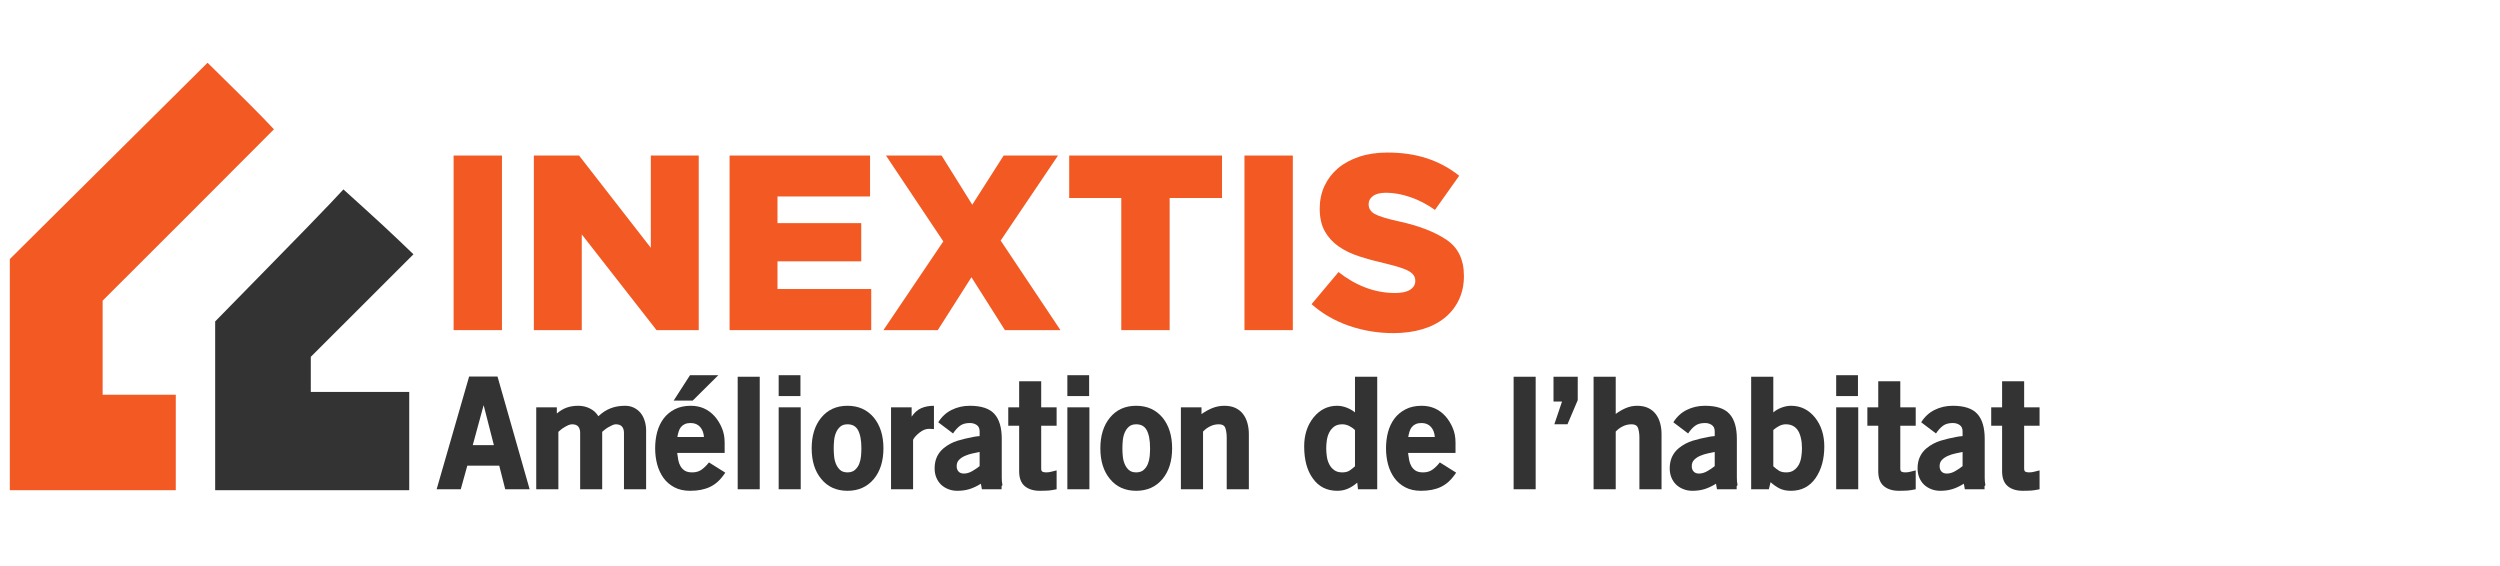
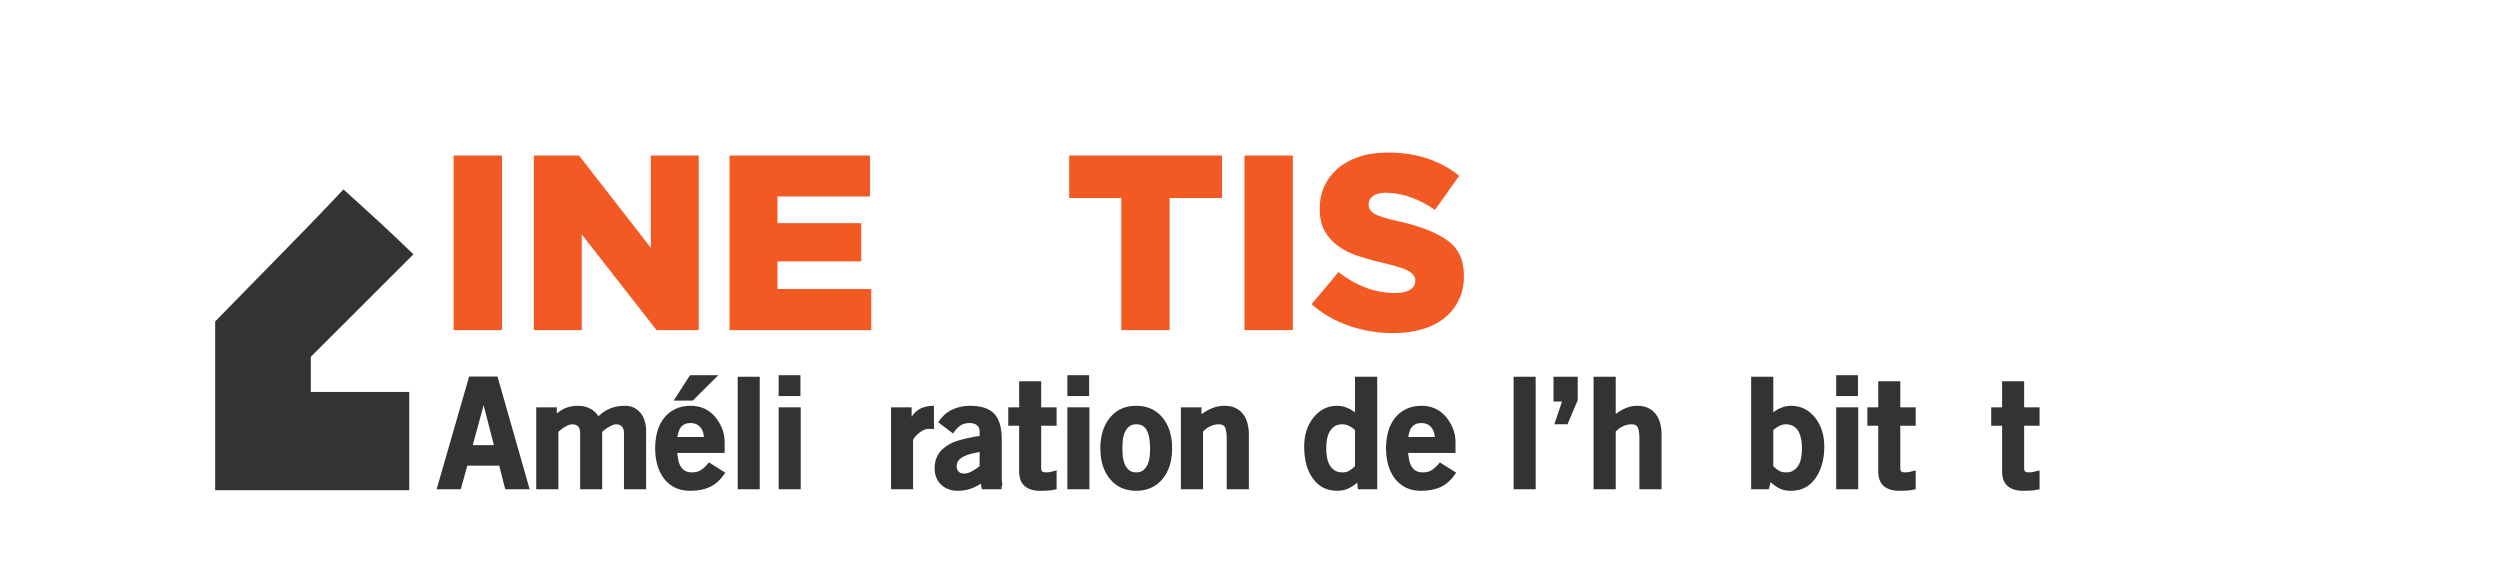
<svg xmlns="http://www.w3.org/2000/svg" width="574" zoomAndPan="magnify" viewBox="0 0 430.5 97.5" height="130" preserveAspectRatio="xMidYMid meet" version="1.0">
  <defs>
    <g />
  </defs>
  <g fill="#f35922" fill-opacity="1">
    <g transform="translate(75.235, 56.847)">
      <g>
        <path d="M 2.875 0 L 2.875 -30.062 L 11.203 -30.062 L 11.203 0 Z M 2.875 0 " />
      </g>
    </g>
  </g>
  <g fill="#f35922" fill-opacity="1">
    <g transform="translate(89.275, 56.847)">
      <g>
        <path d="M 2.656 0 L 2.656 -30.062 L 10.438 -30.062 L 22.797 -14.172 L 22.797 -30.062 L 31.047 -30.062 L 31.047 0 L 23.781 0 L 10.906 -16.484 L 10.906 0 Z M 2.656 0 " />
      </g>
    </g>
  </g>
  <g fill="#f35922" fill-opacity="1">
    <g transform="translate(122.978, 56.847)">
      <g>
        <path d="M 2.656 0 L 2.656 -30.062 L 26.844 -30.062 L 26.844 -23.016 L 10.906 -23.016 L 10.906 -18.422 L 25.328 -18.422 L 25.328 -11.844 L 10.906 -11.844 L 10.906 -7.078 L 27.047 -7.078 L 27.047 0 Z M 2.656 0 " />
      </g>
    </g>
  </g>
  <g fill="#f35922" fill-opacity="1">
    <g transform="translate(151.658, 56.847)">
      <g>
-         <path d="M 21.172 -30.062 L 30.531 -30.062 L 20.656 -15.422 L 30.953 0 L 21.391 0 L 15.625 -9.109 L 9.828 0 L 0.469 0 L 10.781 -15.281 L 0.906 -30.062 L 10.484 -30.062 L 15.766 -21.594 Z M 21.172 -30.062 " />
-       </g>
+         </g>
    </g>
  </g>
  <g fill="#f35922" fill-opacity="1">
    <g transform="translate(183.085, 56.847)">
      <g>
        <path d="M 10 0 L 10 -22.75 L 1.031 -22.75 L 1.031 -30.062 L 27.344 -30.062 L 27.344 -22.75 L 18.328 -22.75 L 18.328 0 Z M 10 0 " />
      </g>
    </g>
  </g>
  <g fill="#f35922" fill-opacity="1">
    <g transform="translate(211.422, 56.847)">
      <g>
        <path d="M 2.875 0 L 2.875 -30.062 L 11.203 -30.062 L 11.203 0 Z M 2.875 0 " />
      </g>
    </g>
  </g>
  <g fill="#f35922" fill-opacity="1">
    <g transform="translate(225.461, 56.847)">
      <g>
        <path d="M 14.469 0.516 C 11.812 0.516 9.266 0.094 6.828 -0.75 C 4.391 -1.594 2.242 -2.832 0.391 -4.469 L 5.031 -10 C 6.508 -8.832 8.07 -7.938 9.719 -7.312 C 11.363 -6.695 13.047 -6.391 14.766 -6.391 C 15.91 -6.391 16.773 -6.578 17.359 -6.953 C 17.953 -7.328 18.25 -7.828 18.25 -8.453 L 18.25 -8.547 C 18.25 -9.172 17.91 -9.691 17.234 -10.109 C 16.566 -10.523 15.203 -10.977 13.141 -11.469 C 11.535 -11.832 10.035 -12.238 8.641 -12.688 C 7.254 -13.133 6.062 -13.707 5.062 -14.406 C 4.062 -15.102 3.266 -15.973 2.672 -17.016 C 2.086 -18.066 1.797 -19.352 1.797 -20.875 L 1.797 -20.953 C 1.797 -22.359 2.066 -23.645 2.609 -24.812 C 3.16 -25.988 3.926 -27 4.906 -27.844 C 5.895 -28.688 7.113 -29.352 8.562 -29.844 C 10.008 -30.332 11.633 -30.578 13.438 -30.578 C 15.988 -30.578 18.281 -30.238 20.312 -29.562 C 22.344 -28.883 24.176 -27.891 25.812 -26.578 L 21.641 -20.703 C 20.266 -21.672 18.848 -22.406 17.391 -22.906 C 15.93 -23.406 14.539 -23.656 13.219 -23.656 C 12.219 -23.656 11.469 -23.469 10.969 -23.094 C 10.469 -22.727 10.219 -22.27 10.219 -21.719 L 10.219 -21.641 C 10.219 -20.953 10.566 -20.406 11.266 -20 C 11.973 -19.602 13.367 -19.176 15.453 -18.719 C 18.859 -17.977 21.57 -16.93 23.594 -15.578 C 25.613 -14.234 26.625 -12.16 26.625 -9.359 L 26.625 -9.281 C 26.625 -7.758 26.328 -6.391 25.734 -5.172 C 25.148 -3.953 24.328 -2.922 23.266 -2.078 C 22.211 -1.234 20.93 -0.586 19.422 -0.141 C 17.922 0.297 16.27 0.516 14.469 0.516 Z M 14.469 0.516 " />
      </g>
    </g>
  </g>
  <g fill="#333333" fill-opacity="1">
    <g transform="translate(75.235, 83.969)">
      <g>
        <path d="M 11.766 0.281 L 15.969 0.281 L 10.438 -19.125 L 5.547 -19.125 L -0.047 0.281 L 4.109 0.281 L 5.234 -3.781 L 10.734 -3.781 Z M 8.047 -14.203 L 9.812 -7.312 L 6.172 -7.312 Z M 8.047 -14.203 " />
      </g>
    </g>
  </g>
  <g fill="#333333" fill-opacity="1">
    <g transform="translate(90.964, 83.969)">
      <g>
        <path d="M 16.484 0.281 L 20.297 0.281 L 20.297 -9.875 C 20.297 -10.426 20.219 -10.953 20.062 -11.453 C 19.914 -11.961 19.691 -12.41 19.391 -12.797 C 19.086 -13.191 18.707 -13.504 18.25 -13.734 C 17.801 -13.973 17.273 -14.094 16.672 -14.094 C 15.734 -14.094 14.898 -13.945 14.172 -13.656 C 13.441 -13.375 12.742 -12.922 12.078 -12.297 C 11.703 -12.898 11.207 -13.348 10.594 -13.641 C 9.988 -13.941 9.332 -14.094 8.625 -14.094 C 7.875 -14.094 7.207 -13.988 6.625 -13.781 C 6.039 -13.57 5.473 -13.234 4.922 -12.766 L 4.922 -13.828 L 1.375 -13.828 L 1.375 0.281 L 5.188 0.281 L 5.188 -9.609 C 5.301 -9.711 5.453 -9.844 5.641 -10 C 5.836 -10.156 6.047 -10.297 6.266 -10.422 C 6.484 -10.555 6.703 -10.672 6.922 -10.766 C 7.148 -10.859 7.359 -10.906 7.547 -10.906 C 8.035 -10.906 8.391 -10.773 8.609 -10.516 C 8.828 -10.254 8.938 -9.891 8.938 -9.422 L 8.938 0.281 L 12.734 0.281 L 12.734 -9.609 C 12.859 -9.711 13.016 -9.844 13.203 -10 C 13.398 -10.156 13.609 -10.297 13.828 -10.422 C 14.055 -10.555 14.281 -10.672 14.5 -10.766 C 14.719 -10.859 14.91 -10.906 15.078 -10.906 C 15.566 -10.906 15.922 -10.773 16.141 -10.516 C 16.367 -10.254 16.484 -9.891 16.484 -9.422 Z M 16.484 0.281 " />
      </g>
    </g>
  </g>
  <g fill="#333333" fill-opacity="1">
    <g transform="translate(112.473, 83.969)">
      <g>
        <path d="M 9.797 -0.125 C 10.273 -0.352 10.727 -0.66 11.156 -1.047 C 11.582 -1.441 12.004 -1.953 12.422 -2.578 L 9.609 -4.344 C 9.223 -3.844 8.805 -3.43 8.359 -3.109 C 7.922 -2.785 7.375 -2.625 6.719 -2.625 C 6.195 -2.625 5.781 -2.719 5.469 -2.906 C 5.156 -3.102 4.906 -3.359 4.719 -3.672 C 4.539 -3.984 4.41 -4.336 4.328 -4.734 C 4.254 -5.141 4.191 -5.551 4.141 -5.969 L 12.312 -5.969 L 12.312 -7.781 C 12.312 -8.707 12.148 -9.539 11.828 -10.281 C 11.516 -11.031 11.098 -11.703 10.578 -12.297 C 9.492 -13.492 8.129 -14.094 6.484 -14.094 C 5.41 -14.094 4.484 -13.891 3.703 -13.484 C 2.93 -13.086 2.297 -12.555 1.797 -11.891 C 1.297 -11.223 0.926 -10.445 0.688 -9.562 C 0.457 -8.676 0.344 -7.742 0.344 -6.766 C 0.344 -5.816 0.457 -4.898 0.688 -4.016 C 0.926 -3.141 1.285 -2.363 1.766 -1.688 C 2.254 -1.008 2.879 -0.469 3.641 -0.062 C 4.41 0.344 5.32 0.547 6.375 0.547 C 7.727 0.547 8.867 0.32 9.797 -0.125 Z M 8.094 -10.438 C 8.477 -10.008 8.695 -9.438 8.75 -8.719 L 4.172 -8.719 C 4.223 -9.051 4.297 -9.363 4.391 -9.656 C 4.484 -9.957 4.613 -10.211 4.781 -10.422 C 4.957 -10.641 5.18 -10.812 5.453 -10.938 C 5.723 -11.062 6.055 -11.125 6.453 -11.125 C 7.148 -11.125 7.695 -10.895 8.094 -10.438 Z M 6.812 -14.984 L 11.219 -19.359 L 6.344 -19.359 L 3.531 -14.984 Z M 6.812 -14.984 " />
      </g>
    </g>
  </g>
  <g fill="#333333" fill-opacity="1">
    <g transform="translate(125.311, 83.969)">
      <g>
        <path d="M 1.719 0.281 L 5.516 0.281 L 5.516 -19.094 L 1.719 -19.094 Z M 1.719 0.281 " />
      </g>
    </g>
  </g>
  <g fill="#333333" fill-opacity="1">
    <g transform="translate(132.368, 83.969)">
      <g>
        <path d="M 1.719 -15.766 L 5.469 -15.766 L 5.469 -19.359 L 1.719 -19.359 Z M 1.719 0.281 L 5.516 0.281 L 5.516 -13.828 L 1.719 -13.828 Z M 1.719 0.281 " />
      </g>
    </g>
  </g>
  <g fill="#333333" fill-opacity="1">
    <g transform="translate(139.425, 83.969)">
      <g>
-         <path d="M 11.047 -1.484 C 12.148 -2.816 12.703 -4.578 12.703 -6.766 C 12.703 -8.953 12.148 -10.719 11.047 -12.062 C 9.91 -13.414 8.398 -14.094 6.516 -14.094 C 4.617 -14.094 3.113 -13.414 2 -12.062 C 0.895 -10.719 0.344 -8.953 0.344 -6.766 C 0.344 -4.578 0.895 -2.816 2 -1.484 C 3.113 -0.129 4.617 0.547 6.516 0.547 C 8.398 0.547 9.91 -0.129 11.047 -1.484 Z M 8.312 -9.922 C 8.707 -9.211 8.906 -8.16 8.906 -6.766 C 8.906 -6.367 8.883 -5.926 8.844 -5.438 C 8.801 -4.957 8.695 -4.508 8.531 -4.094 C 8.363 -3.676 8.117 -3.328 7.797 -3.047 C 7.473 -2.766 7.047 -2.625 6.516 -2.625 C 5.973 -2.625 5.547 -2.766 5.234 -3.047 C 4.922 -3.336 4.68 -3.691 4.516 -4.109 C 4.348 -4.523 4.242 -4.973 4.203 -5.453 C 4.16 -5.93 4.141 -6.367 4.141 -6.766 C 4.141 -7.172 4.16 -7.609 4.203 -8.078 C 4.242 -8.555 4.348 -9.004 4.516 -9.422 C 4.68 -9.836 4.922 -10.188 5.234 -10.469 C 5.547 -10.758 5.973 -10.906 6.516 -10.906 C 7.348 -10.906 7.945 -10.578 8.312 -9.922 Z M 8.312 -9.922 " />
-       </g>
+         </g>
    </g>
  </g>
  <g fill="#333333" fill-opacity="1">
    <g transform="translate(152.264, 83.969)">
      <g>
        <path d="M 7.781 -10.125 L 8.562 -10.078 L 8.562 -14.094 C 7.727 -14.094 6.992 -13.953 6.359 -13.672 C 5.734 -13.398 5.188 -12.914 4.719 -12.219 L 4.719 -13.828 L 1.172 -13.828 L 1.172 0.281 L 4.969 0.281 L 4.969 -8.234 C 5.145 -8.609 5.504 -9.016 6.047 -9.453 C 6.629 -9.922 7.207 -10.145 7.781 -10.125 Z M 7.781 -10.125 " />
      </g>
    </g>
  </g>
  <g fill="#333333" fill-opacity="1">
    <g transform="translate(160.753, 83.969)">
      <g>
        <path d="M 8.328 0.281 L 11.719 0.281 L 11.719 -0.281 C 11.719 -0.281 11.75 -0.301 11.812 -0.344 C 11.875 -0.395 11.883 -0.473 11.844 -0.578 C 11.781 -0.867 11.75 -1.25 11.75 -1.719 L 11.75 -8.391 C 11.75 -10.328 11.328 -11.758 10.484 -12.688 C 9.641 -13.625 8.227 -14.094 6.25 -14.094 C 5.125 -14.094 4.086 -13.859 3.141 -13.391 C 2.191 -12.93 1.414 -12.219 0.812 -11.25 L 3.359 -9.328 C 3.723 -9.879 4.117 -10.316 4.547 -10.641 C 4.973 -10.961 5.539 -11.125 6.25 -11.125 C 6.719 -11.125 7.113 -11.008 7.438 -10.781 C 7.77 -10.551 7.938 -10.188 7.938 -9.688 L 7.938 -8.875 C 7.508 -8.844 7.129 -8.789 6.797 -8.719 C 5.891 -8.551 5.004 -8.336 4.141 -8.078 C 3.285 -7.816 2.488 -7.391 1.75 -6.797 C 0.707 -5.93 0.188 -4.773 0.188 -3.328 C 0.188 -2.754 0.281 -2.234 0.469 -1.766 C 0.656 -1.297 0.922 -0.891 1.266 -0.547 C 1.617 -0.203 2.035 0.062 2.516 0.25 C 2.992 0.445 3.52 0.547 4.094 0.547 C 4.875 0.547 5.578 0.445 6.203 0.25 C 6.836 0.051 7.488 -0.254 8.156 -0.672 Z M 7.938 -6.141 L 7.938 -3.703 C 7.594 -3.422 7.172 -3.133 6.672 -2.844 C 6.18 -2.562 5.703 -2.422 5.234 -2.422 C 4.836 -2.422 4.531 -2.535 4.312 -2.766 C 4.094 -3.004 3.984 -3.316 3.984 -3.703 C 3.984 -4.148 4.125 -4.516 4.406 -4.797 C 4.695 -5.086 5.047 -5.316 5.453 -5.484 C 5.859 -5.66 6.285 -5.797 6.734 -5.891 C 7.191 -5.992 7.594 -6.078 7.938 -6.141 Z M 7.938 -6.141 " />
      </g>
    </g>
  </g>
  <g fill="#333333" fill-opacity="1">
    <g transform="translate(173.591, 83.969)">
      <g>
        <path d="M 7 0.5 C 7.195 0.477 7.398 0.453 7.609 0.422 C 7.816 0.398 8.066 0.352 8.359 0.281 L 8.359 -2.969 L 7.422 -2.734 C 7.141 -2.66 6.852 -2.625 6.562 -2.625 C 6.301 -2.625 6.094 -2.66 5.938 -2.734 C 5.781 -2.805 5.703 -2.988 5.703 -3.281 L 5.703 -10.656 L 8.359 -10.656 L 8.359 -13.828 L 5.703 -13.828 L 5.703 -18.312 L 1.906 -18.312 L 1.906 -13.828 L 0.031 -13.828 L 0.031 -10.656 L 1.906 -10.656 L 1.906 -2.812 C 1.906 -1.664 2.223 -0.816 2.859 -0.266 C 3.504 0.273 4.375 0.547 5.469 0.547 C 5.781 0.547 6.066 0.539 6.328 0.531 C 6.586 0.52 6.812 0.508 7 0.5 Z M 7 0.5 " />
      </g>
    </g>
  </g>
  <g fill="#333333" fill-opacity="1">
    <g transform="translate(182.08, 83.969)">
      <g>
        <path d="M 1.719 -15.766 L 5.469 -15.766 L 5.469 -19.359 L 1.719 -19.359 Z M 1.719 0.281 L 5.516 0.281 L 5.516 -13.828 L 1.719 -13.828 Z M 1.719 0.281 " />
      </g>
    </g>
  </g>
  <g fill="#333333" fill-opacity="1">
    <g transform="translate(189.137, 83.969)">
      <g>
        <path d="M 11.047 -1.484 C 12.148 -2.816 12.703 -4.578 12.703 -6.766 C 12.703 -8.953 12.148 -10.719 11.047 -12.062 C 9.91 -13.414 8.398 -14.094 6.516 -14.094 C 4.617 -14.094 3.113 -13.414 2 -12.062 C 0.895 -10.719 0.344 -8.953 0.344 -6.766 C 0.344 -4.578 0.895 -2.816 2 -1.484 C 3.113 -0.129 4.617 0.547 6.516 0.547 C 8.398 0.547 9.91 -0.129 11.047 -1.484 Z M 8.312 -9.922 C 8.707 -9.211 8.906 -8.16 8.906 -6.766 C 8.906 -6.367 8.883 -5.926 8.844 -5.438 C 8.801 -4.957 8.695 -4.508 8.531 -4.094 C 8.363 -3.676 8.117 -3.328 7.797 -3.047 C 7.473 -2.766 7.047 -2.625 6.516 -2.625 C 5.973 -2.625 5.547 -2.766 5.234 -3.047 C 4.922 -3.336 4.68 -3.691 4.516 -4.109 C 4.348 -4.523 4.242 -4.973 4.203 -5.453 C 4.16 -5.93 4.141 -6.367 4.141 -6.766 C 4.141 -7.172 4.16 -7.609 4.203 -8.078 C 4.242 -8.555 4.348 -9.004 4.516 -9.422 C 4.68 -9.836 4.922 -10.188 5.234 -10.469 C 5.547 -10.758 5.973 -10.906 6.516 -10.906 C 7.348 -10.906 7.945 -10.578 8.312 -9.922 Z M 8.312 -9.922 " />
      </g>
    </g>
  </g>
  <g fill="#333333" fill-opacity="1">
    <g transform="translate(201.975, 83.969)">
      <g>
        <path d="M 9.266 0.281 L 13.078 0.281 L 13.078 -9.219 C 13.078 -9.895 12.992 -10.531 12.828 -11.125 C 12.66 -11.727 12.406 -12.25 12.062 -12.688 C 11.727 -13.125 11.297 -13.469 10.766 -13.719 C 10.234 -13.969 9.598 -14.094 8.859 -14.094 C 8.129 -14.094 7.43 -13.957 6.766 -13.688 C 6.109 -13.414 5.492 -13.07 4.922 -12.656 L 4.922 -13.828 L 1.375 -13.828 L 1.375 0.281 L 5.188 0.281 L 5.188 -9.656 C 5.551 -10.039 5.961 -10.344 6.422 -10.562 C 6.879 -10.789 7.379 -10.906 7.922 -10.906 C 8.422 -10.906 8.766 -10.75 8.953 -10.438 C 9.047 -10.25 9.117 -10.004 9.172 -9.703 C 9.234 -9.41 9.266 -9.051 9.266 -8.625 Z M 9.266 0.281 " />
      </g>
    </g>
  </g>
  <g fill="#333333" fill-opacity="1">
    <g transform="translate(216.272, 83.969)">
      <g />
    </g>
  </g>
  <g fill="#333333" fill-opacity="1">
    <g transform="translate(224.032, 83.969)">
      <g>
        <path d="M 9.812 0.281 L 13.125 0.281 L 13.125 -19.094 L 9.297 -19.094 L 9.297 -12.953 C 8.879 -13.297 8.395 -13.57 7.844 -13.781 C 7.301 -13.988 6.758 -14.094 6.219 -14.094 C 4.594 -14.094 3.234 -13.414 2.141 -12.062 C 1.078 -10.719 0.547 -9.066 0.547 -7.109 C 0.547 -4.797 1.039 -2.957 2.031 -1.594 C 3.039 -0.164 4.445 0.547 6.25 0.547 C 6.926 0.547 7.539 0.422 8.094 0.172 C 8.656 -0.078 9.188 -0.422 9.688 -0.859 Z M 9.297 -9.922 L 9.297 -3.672 C 8.953 -3.359 8.625 -3.102 8.312 -2.906 C 8 -2.719 7.598 -2.625 7.109 -2.625 C 6.535 -2.625 6.07 -2.754 5.719 -3.016 C 5.363 -3.273 5.082 -3.602 4.875 -4 C 4.664 -4.406 4.523 -4.852 4.453 -5.344 C 4.379 -5.844 4.344 -6.316 4.344 -6.766 C 4.344 -7.223 4.379 -7.691 4.453 -8.172 C 4.523 -8.66 4.664 -9.109 4.875 -9.516 C 5.082 -9.922 5.363 -10.254 5.719 -10.516 C 6.07 -10.773 6.535 -10.906 7.109 -10.906 C 7.504 -10.906 7.895 -10.812 8.281 -10.625 C 8.664 -10.438 9.004 -10.203 9.297 -9.922 Z M 9.297 -9.922 " />
      </g>
    </g>
  </g>
  <g fill="#333333" fill-opacity="1">
    <g transform="translate(238.328, 83.969)">
      <g>
        <path d="M 9.797 -0.125 C 10.273 -0.352 10.727 -0.66 11.156 -1.047 C 11.582 -1.441 12.004 -1.953 12.422 -2.578 L 9.609 -4.344 C 9.223 -3.844 8.805 -3.43 8.359 -3.109 C 7.922 -2.785 7.375 -2.625 6.719 -2.625 C 6.195 -2.625 5.781 -2.719 5.469 -2.906 C 5.156 -3.102 4.906 -3.359 4.719 -3.672 C 4.539 -3.984 4.41 -4.336 4.328 -4.734 C 4.254 -5.141 4.191 -5.551 4.141 -5.969 L 12.312 -5.969 L 12.312 -7.781 C 12.312 -8.707 12.148 -9.539 11.828 -10.281 C 11.516 -11.031 11.098 -11.703 10.578 -12.297 C 9.492 -13.492 8.129 -14.094 6.484 -14.094 C 5.41 -14.094 4.484 -13.891 3.703 -13.484 C 2.93 -13.086 2.297 -12.555 1.797 -11.891 C 1.297 -11.223 0.926 -10.445 0.688 -9.562 C 0.457 -8.676 0.344 -7.742 0.344 -6.766 C 0.344 -5.816 0.457 -4.898 0.688 -4.016 C 0.926 -3.141 1.285 -2.363 1.766 -1.688 C 2.254 -1.008 2.879 -0.469 3.641 -0.062 C 4.41 0.344 5.32 0.547 6.375 0.547 C 7.727 0.547 8.867 0.32 9.797 -0.125 Z M 8.094 -10.438 C 8.477 -10.008 8.695 -9.438 8.75 -8.719 L 4.172 -8.719 C 4.223 -9.051 4.297 -9.363 4.391 -9.656 C 4.484 -9.957 4.613 -10.211 4.781 -10.422 C 4.957 -10.641 5.18 -10.812 5.453 -10.938 C 5.723 -11.062 6.055 -11.125 6.453 -11.125 C 7.148 -11.125 7.695 -10.895 8.094 -10.438 Z M 8.094 -10.438 " />
      </g>
    </g>
  </g>
  <g fill="#333333" fill-opacity="1">
    <g transform="translate(251.166, 83.969)">
      <g />
    </g>
  </g>
  <g fill="#333333" fill-opacity="1">
    <g transform="translate(258.926, 83.969)">
      <g>
        <path d="M 1.719 0.281 L 5.516 0.281 L 5.516 -19.094 L 1.719 -19.094 Z M 1.719 0.281 " />
      </g>
    </g>
  </g>
  <g fill="#333333" fill-opacity="1">
    <g transform="translate(265.983, 83.969)">
      <g>
        <path d="M 3.938 -10.906 L 5.703 -15.062 L 5.703 -19.094 L 1.531 -19.094 L 1.531 -14.828 L 3 -14.828 L 1.672 -10.906 Z M 3.938 -10.906 " />
      </g>
    </g>
  </g>
  <g fill="#333333" fill-opacity="1">
    <g transform="translate(273.04, 83.969)">
      <g>
        <path d="M 9.266 0.281 L 13.078 0.281 L 13.078 -9.219 C 13.078 -9.895 12.992 -10.531 12.828 -11.125 C 12.66 -11.727 12.406 -12.25 12.062 -12.688 C 11.727 -13.125 11.297 -13.469 10.766 -13.719 C 10.234 -13.969 9.598 -14.094 8.859 -14.094 C 8.191 -14.094 7.539 -13.957 6.906 -13.688 C 6.281 -13.414 5.707 -13.082 5.188 -12.688 L 5.188 -19.094 L 1.375 -19.094 L 1.375 0.281 L 5.188 0.281 L 5.188 -9.656 C 5.551 -10.039 5.961 -10.344 6.422 -10.562 C 6.879 -10.789 7.379 -10.906 7.922 -10.906 C 8.422 -10.906 8.766 -10.75 8.953 -10.438 C 9.047 -10.25 9.117 -10.004 9.172 -9.703 C 9.234 -9.41 9.266 -9.051 9.266 -8.625 Z M 9.266 0.281 " />
      </g>
    </g>
  </g>
  <g fill="#333333" fill-opacity="1">
    <g transform="translate(287.337, 83.969)">
      <g>
-         <path d="M 8.328 0.281 L 11.719 0.281 L 11.719 -0.281 C 11.719 -0.281 11.75 -0.301 11.812 -0.344 C 11.875 -0.395 11.883 -0.473 11.844 -0.578 C 11.781 -0.867 11.75 -1.25 11.75 -1.719 L 11.75 -8.391 C 11.75 -10.328 11.328 -11.758 10.484 -12.688 C 9.641 -13.625 8.227 -14.094 6.25 -14.094 C 5.125 -14.094 4.086 -13.859 3.141 -13.391 C 2.191 -12.93 1.414 -12.219 0.812 -11.25 L 3.359 -9.328 C 3.723 -9.879 4.117 -10.316 4.547 -10.641 C 4.973 -10.961 5.539 -11.125 6.25 -11.125 C 6.719 -11.125 7.113 -11.008 7.438 -10.781 C 7.77 -10.551 7.938 -10.188 7.938 -9.688 L 7.938 -8.875 C 7.508 -8.844 7.129 -8.789 6.797 -8.719 C 5.891 -8.551 5.004 -8.336 4.141 -8.078 C 3.285 -7.816 2.488 -7.391 1.75 -6.797 C 0.707 -5.93 0.188 -4.773 0.188 -3.328 C 0.188 -2.754 0.281 -2.234 0.469 -1.766 C 0.656 -1.297 0.922 -0.891 1.266 -0.547 C 1.617 -0.203 2.035 0.062 2.516 0.25 C 2.992 0.445 3.52 0.547 4.094 0.547 C 4.875 0.547 5.578 0.445 6.203 0.25 C 6.836 0.051 7.488 -0.254 8.156 -0.672 Z M 7.938 -6.141 L 7.938 -3.703 C 7.594 -3.422 7.172 -3.133 6.672 -2.844 C 6.18 -2.562 5.703 -2.422 5.234 -2.422 C 4.836 -2.422 4.531 -2.535 4.312 -2.766 C 4.094 -3.004 3.984 -3.316 3.984 -3.703 C 3.984 -4.148 4.125 -4.516 4.406 -4.797 C 4.695 -5.086 5.047 -5.316 5.453 -5.484 C 5.859 -5.66 6.285 -5.797 6.734 -5.891 C 7.191 -5.992 7.594 -6.078 7.938 -6.141 Z M 7.938 -6.141 " />
-       </g>
+         </g>
    </g>
  </g>
  <g fill="#333333" fill-opacity="1">
    <g transform="translate(300.175, 83.969)">
      <g>
        <path d="M 12.469 -1.641 C 13.469 -3.098 13.969 -4.91 13.969 -7.078 C 13.969 -9.055 13.438 -10.719 12.375 -12.062 C 11.281 -13.414 9.906 -14.094 8.25 -14.094 C 7.719 -14.094 7.172 -13.988 6.609 -13.781 C 6.055 -13.57 5.582 -13.297 5.188 -12.953 L 5.188 -19.094 L 1.375 -19.094 L 1.375 0.281 L 4.422 0.281 L 4.719 -0.938 C 5.27 -0.445 5.805 -0.078 6.328 0.172 C 6.848 0.422 7.484 0.547 8.234 0.547 C 10.035 0.547 11.445 -0.18 12.469 -1.641 Z M 9.406 -9.875 C 9.645 -9.508 9.82 -9.066 9.938 -8.547 C 10.062 -8.035 10.125 -7.441 10.125 -6.766 C 10.125 -6.316 10.086 -5.848 10.016 -5.359 C 9.953 -4.879 9.82 -4.438 9.625 -4.031 C 9.426 -3.633 9.145 -3.301 8.781 -3.031 C 8.426 -2.758 7.973 -2.625 7.422 -2.625 C 6.922 -2.625 6.516 -2.711 6.203 -2.891 C 5.891 -3.078 5.551 -3.336 5.188 -3.672 L 5.188 -9.922 C 5.477 -10.18 5.812 -10.41 6.188 -10.609 C 6.562 -10.805 6.945 -10.906 7.344 -10.906 C 8.25 -10.906 8.938 -10.562 9.406 -9.875 Z M 9.406 -9.875 " />
      </g>
    </g>
  </g>
  <g fill="#333333" fill-opacity="1">
    <g transform="translate(314.471, 83.969)">
      <g>
        <path d="M 1.719 -15.766 L 5.469 -15.766 L 5.469 -19.359 L 1.719 -19.359 Z M 1.719 0.281 L 5.516 0.281 L 5.516 -13.828 L 1.719 -13.828 Z M 1.719 0.281 " />
      </g>
    </g>
  </g>
  <g fill="#333333" fill-opacity="1">
    <g transform="translate(321.528, 83.969)">
      <g>
        <path d="M 7 0.5 C 7.195 0.477 7.398 0.453 7.609 0.422 C 7.816 0.398 8.066 0.352 8.359 0.281 L 8.359 -2.969 L 7.422 -2.734 C 7.141 -2.66 6.852 -2.625 6.562 -2.625 C 6.301 -2.625 6.094 -2.66 5.938 -2.734 C 5.781 -2.805 5.703 -2.988 5.703 -3.281 L 5.703 -10.656 L 8.359 -10.656 L 8.359 -13.828 L 5.703 -13.828 L 5.703 -18.312 L 1.906 -18.312 L 1.906 -13.828 L 0.031 -13.828 L 0.031 -10.656 L 1.906 -10.656 L 1.906 -2.812 C 1.906 -1.664 2.223 -0.816 2.859 -0.266 C 3.504 0.273 4.375 0.547 5.469 0.547 C 5.781 0.547 6.066 0.539 6.328 0.531 C 6.586 0.52 6.812 0.508 7 0.5 Z M 7 0.5 " />
      </g>
    </g>
  </g>
  <g fill="#333333" fill-opacity="1">
    <g transform="translate(330.017, 83.969)">
      <g>
-         <path d="M 8.328 0.281 L 11.719 0.281 L 11.719 -0.281 C 11.719 -0.281 11.75 -0.301 11.812 -0.344 C 11.875 -0.395 11.883 -0.473 11.844 -0.578 C 11.781 -0.867 11.75 -1.25 11.75 -1.719 L 11.75 -8.391 C 11.75 -10.328 11.328 -11.758 10.484 -12.688 C 9.641 -13.625 8.227 -14.094 6.25 -14.094 C 5.125 -14.094 4.086 -13.859 3.141 -13.391 C 2.191 -12.93 1.414 -12.219 0.812 -11.25 L 3.359 -9.328 C 3.723 -9.879 4.117 -10.316 4.547 -10.641 C 4.973 -10.961 5.539 -11.125 6.25 -11.125 C 6.719 -11.125 7.113 -11.008 7.438 -10.781 C 7.77 -10.551 7.938 -10.188 7.938 -9.688 L 7.938 -8.875 C 7.508 -8.844 7.129 -8.789 6.797 -8.719 C 5.891 -8.551 5.004 -8.336 4.141 -8.078 C 3.285 -7.816 2.488 -7.391 1.75 -6.797 C 0.707 -5.93 0.188 -4.773 0.188 -3.328 C 0.188 -2.754 0.281 -2.234 0.469 -1.766 C 0.656 -1.297 0.922 -0.891 1.266 -0.547 C 1.617 -0.203 2.035 0.062 2.516 0.25 C 2.992 0.445 3.52 0.547 4.094 0.547 C 4.875 0.547 5.578 0.445 6.203 0.25 C 6.836 0.051 7.488 -0.254 8.156 -0.672 Z M 7.938 -6.141 L 7.938 -3.703 C 7.594 -3.422 7.172 -3.133 6.672 -2.844 C 6.18 -2.562 5.703 -2.422 5.234 -2.422 C 4.836 -2.422 4.531 -2.535 4.312 -2.766 C 4.094 -3.004 3.984 -3.316 3.984 -3.703 C 3.984 -4.148 4.125 -4.516 4.406 -4.797 C 4.695 -5.086 5.047 -5.316 5.453 -5.484 C 5.859 -5.66 6.285 -5.797 6.734 -5.891 C 7.191 -5.992 7.594 -6.078 7.938 -6.141 Z M 7.938 -6.141 " />
-       </g>
+         </g>
    </g>
  </g>
  <g fill="#333333" fill-opacity="1">
    <g transform="translate(342.855, 83.969)">
      <g>
        <path d="M 7 0.5 C 7.195 0.477 7.398 0.453 7.609 0.422 C 7.816 0.398 8.066 0.352 8.359 0.281 L 8.359 -2.969 L 7.422 -2.734 C 7.141 -2.66 6.852 -2.625 6.562 -2.625 C 6.301 -2.625 6.094 -2.66 5.938 -2.734 C 5.781 -2.805 5.703 -2.988 5.703 -3.281 L 5.703 -10.656 L 8.359 -10.656 L 8.359 -13.828 L 5.703 -13.828 L 5.703 -18.312 L 1.906 -18.312 L 1.906 -13.828 L 0.031 -13.828 L 0.031 -10.656 L 1.906 -10.656 L 1.906 -2.812 C 1.906 -1.664 2.223 -0.816 2.859 -0.266 C 3.504 0.273 4.375 0.547 5.469 0.547 C 5.781 0.547 6.066 0.539 6.328 0.531 C 6.586 0.52 6.812 0.508 7 0.5 Z M 7 0.5 " />
      </g>
    </g>
  </g>
  <path fill="#333333" d="M 37.051 69.859 L 37.051 55.352 L 45.914 46.305 C 50.805 41.324 55.793 36.195 56.957 34.941 L 59.137 32.617 L 62.77 35.906 C 64.754 37.695 67.469 40.211 68.773 41.469 L 71.195 43.789 L 62.383 52.594 L 53.52 61.445 L 53.52 67.492 L 70.469 67.492 L 70.469 84.418 L 37.051 84.418 Z M 37.051 69.859 " fill-opacity="1" fill-rule="nonzero" />
-   <path fill="#f35923" d="M 1.691 64.492 L 1.691 44.613 L 18.691 27.734 L 35.742 10.805 L 39.617 14.625 C 41.746 16.703 44.316 19.27 45.332 20.332 L 47.172 22.266 L 32.449 37.02 L 17.676 51.773 L 17.676 67.977 L 30.27 67.977 L 30.27 84.418 L 1.691 84.418 Z M 1.691 64.492 " fill-opacity="1" fill-rule="nonzero" />
</svg>